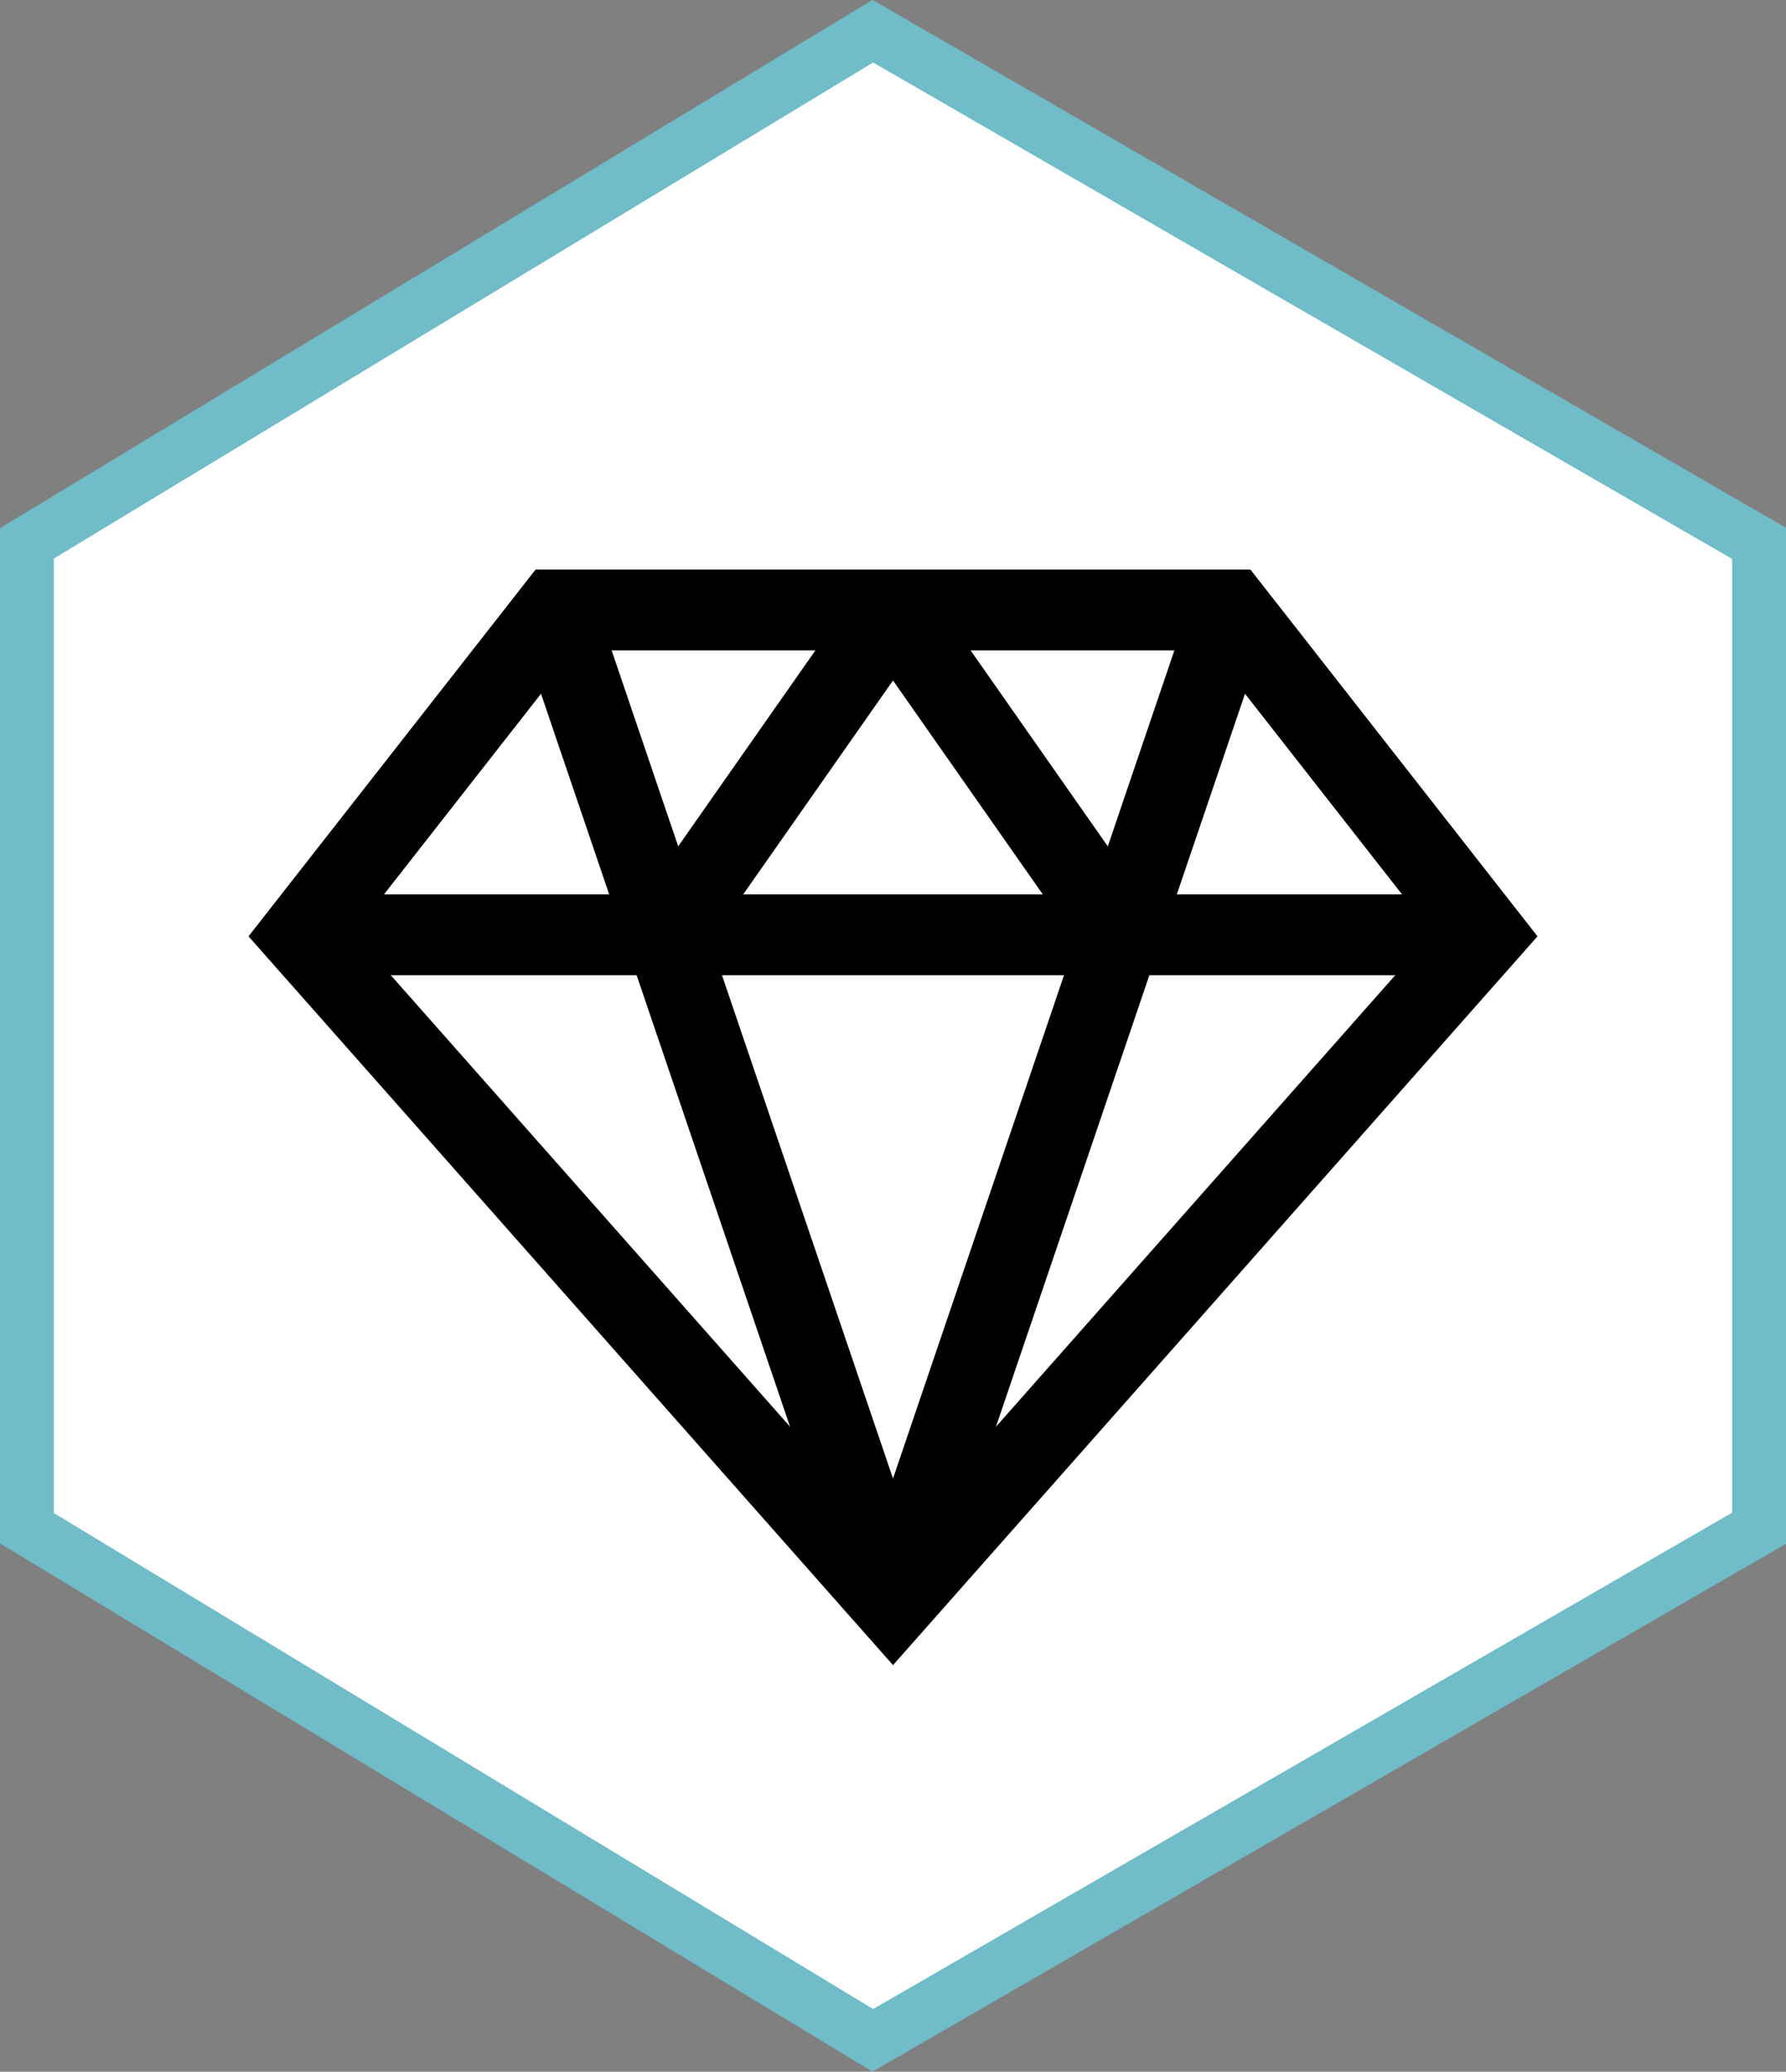
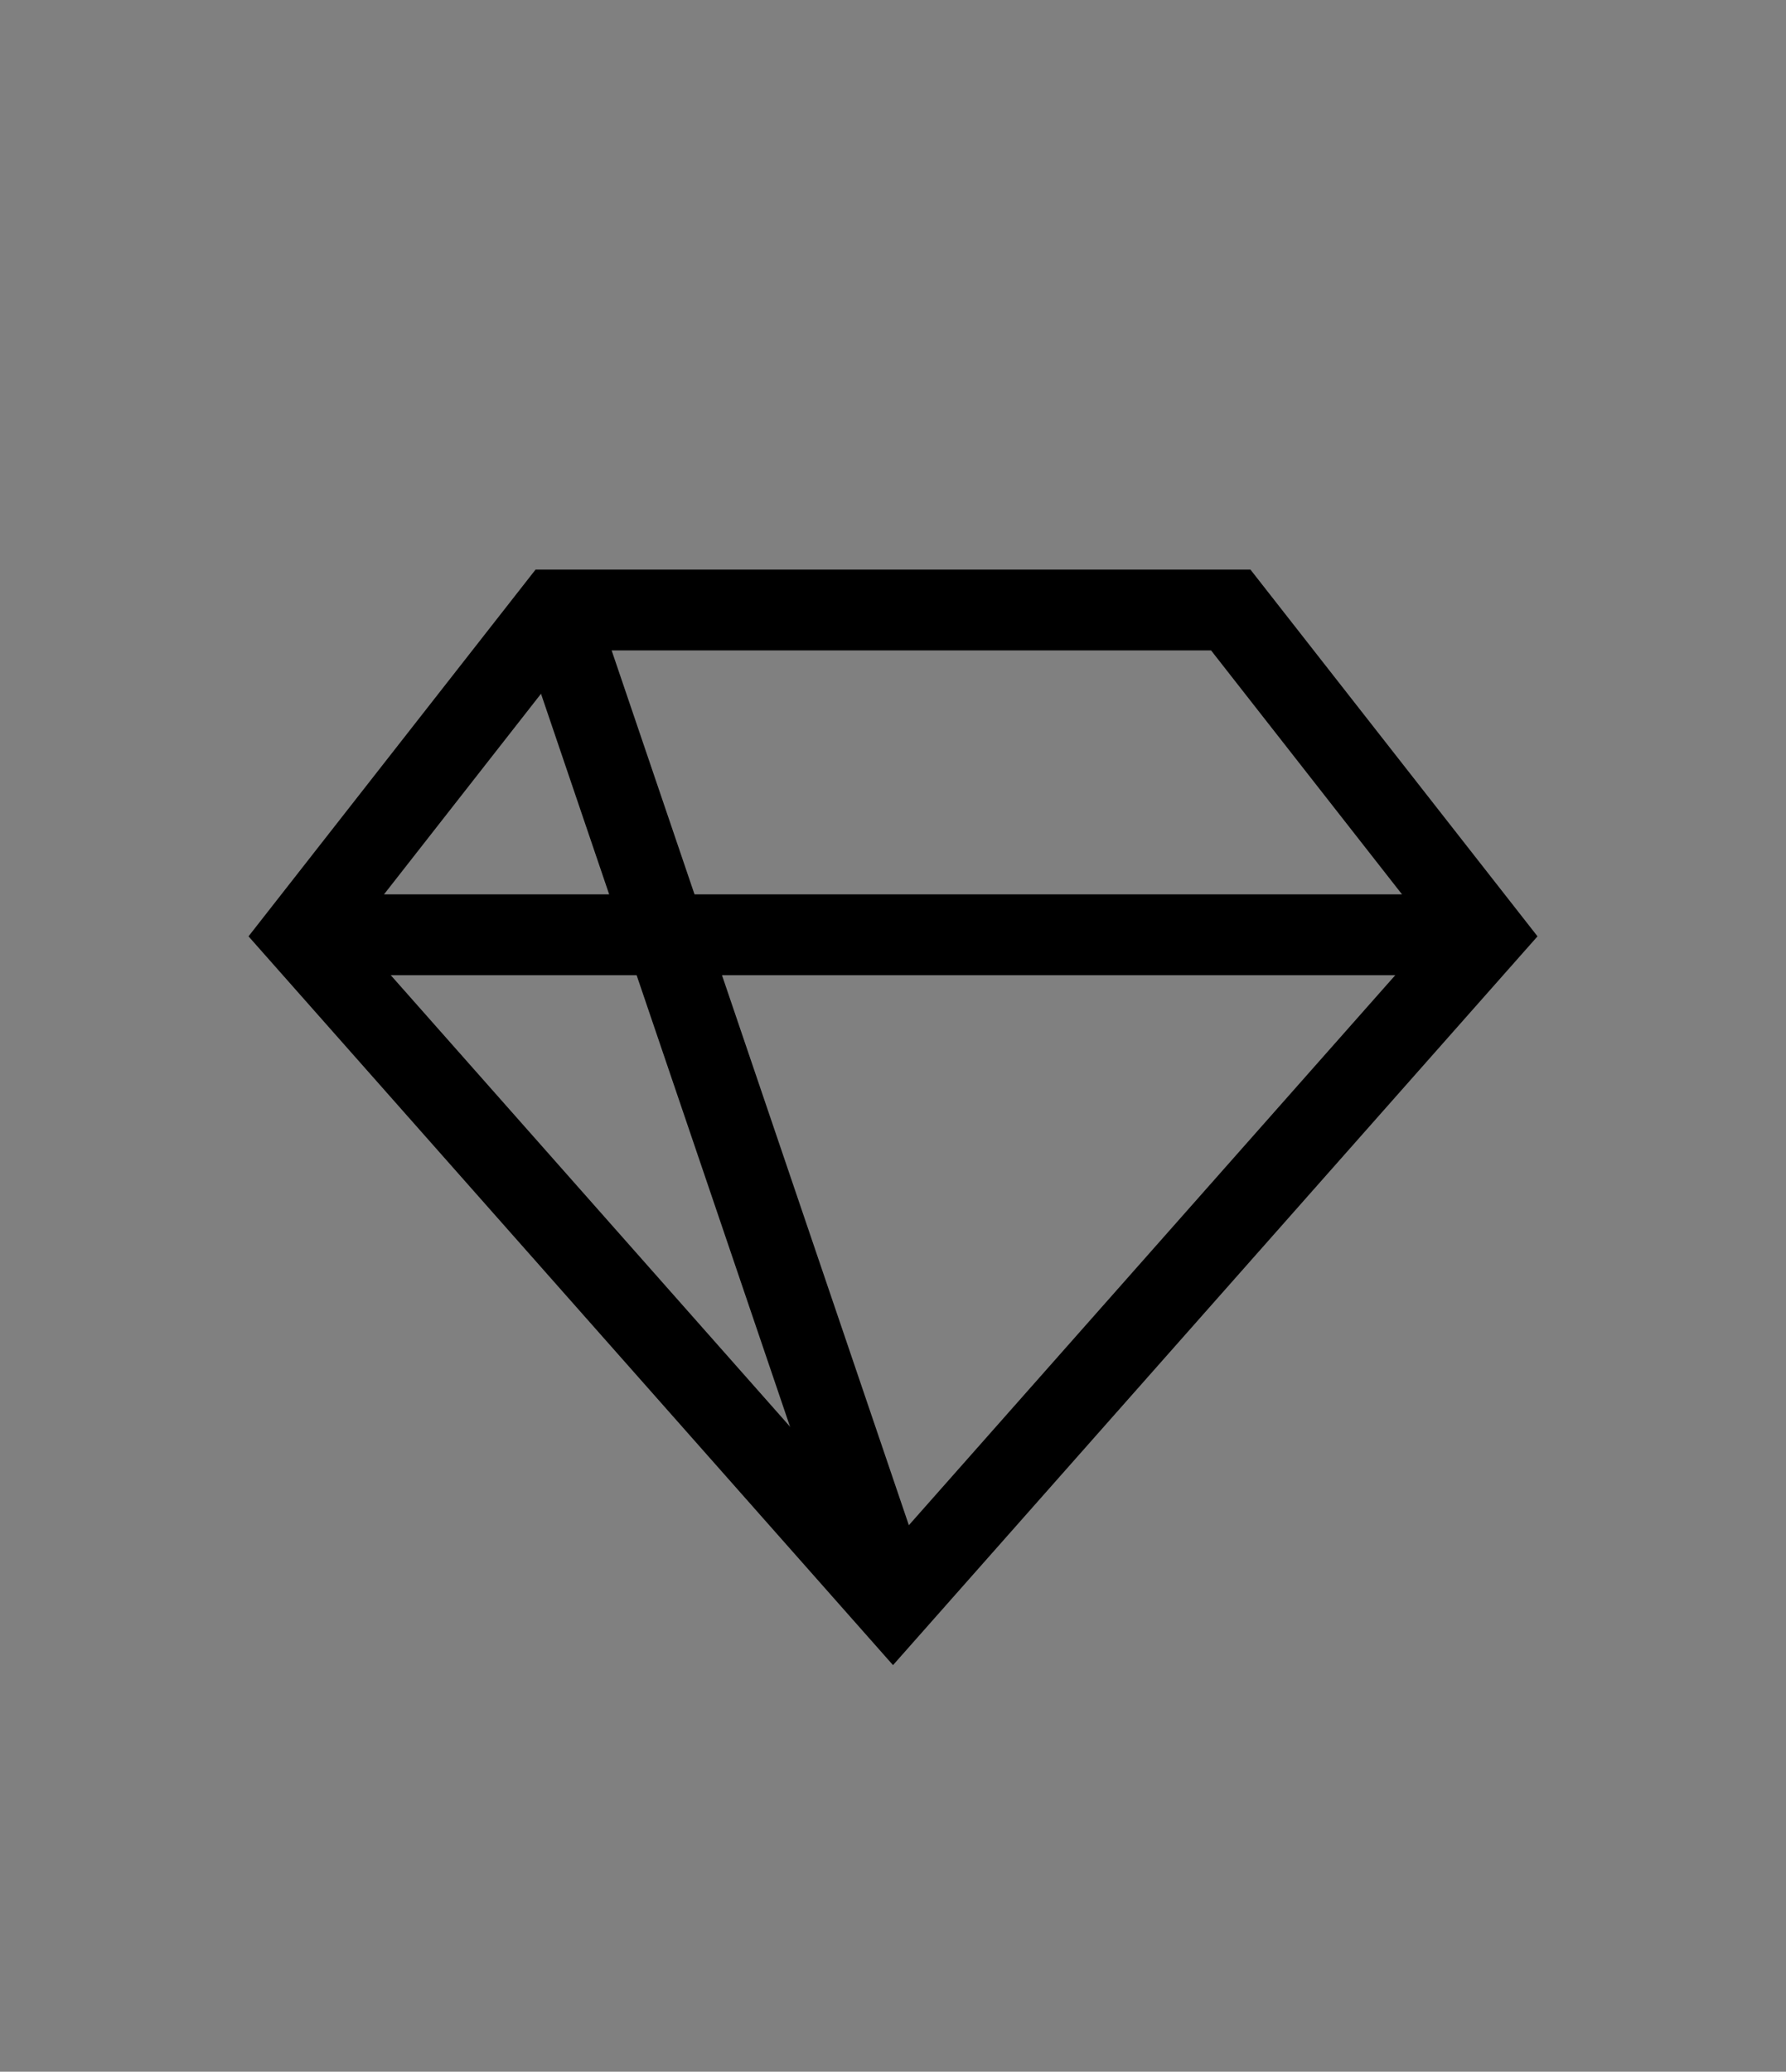
<svg xmlns="http://www.w3.org/2000/svg" width="66.299" height="76.896" viewBox="0 0 66.299 76.896">
  <rect x="0" y="0" width="66.299" height="76.896" fill="#808080" stroke="none" />
  <g id="Logo_Das_Bieten_Wir_Ihnen" data-name="Logo Das Bieten Wir Ihnen" transform="translate(1.266 51.662)">
-     <path id="Path_156" data-name="Path 156" d="M-24267-24395.4v36.555l31.4,19.008,32.9-19.008v-36.555l-32.9-19.01Z" transform="translate(24266.734 24363.906)" fill="#fff" stroke="#70bcc9" stroke-width="2" />
    <g id="diamond_6_" data-name="diamond (6)" transform="translate(9.91 -29.02)">
      <path id="Path_281" data-name="Path 281" d="M41.481,129.057l21.974-24.845L54.019,92.158H28.942l-9.435,12.054Z" transform="translate(-19.507 -92.158)" fill="none" stroke="#000" stroke-miterlimit="10" stroke-width="3" />
      <line id="Line_109" data-name="Line 109" x2="43.947" transform="translate(0 12.054)" fill="none" stroke="#000" stroke-miterlimit="10" stroke-width="3" />
-       <line id="Line_110" data-name="Line 110" y1="36.898" x2="12.538" transform="translate(21.974 0)" fill="none" stroke="#000" stroke-miterlimit="10" stroke-width="3" />
      <line id="Line_111" data-name="Line 111" x2="12.538" y2="36.898" transform="translate(9.435 0)" fill="none" stroke="#000" stroke-miterlimit="10" stroke-width="3" />
-       <line id="Line_112" data-name="Line 112" y1="12.054" x2="8.443" transform="translate(13.531 0)" fill="none" stroke="#000" stroke-miterlimit="10" stroke-width="3" />
-       <line id="Line_113" data-name="Line 113" x1="8.442" y1="12.054" transform="translate(21.973 0)" fill="none" stroke="#000" stroke-miterlimit="10" stroke-width="3" />
    </g>
  </g>
</svg>